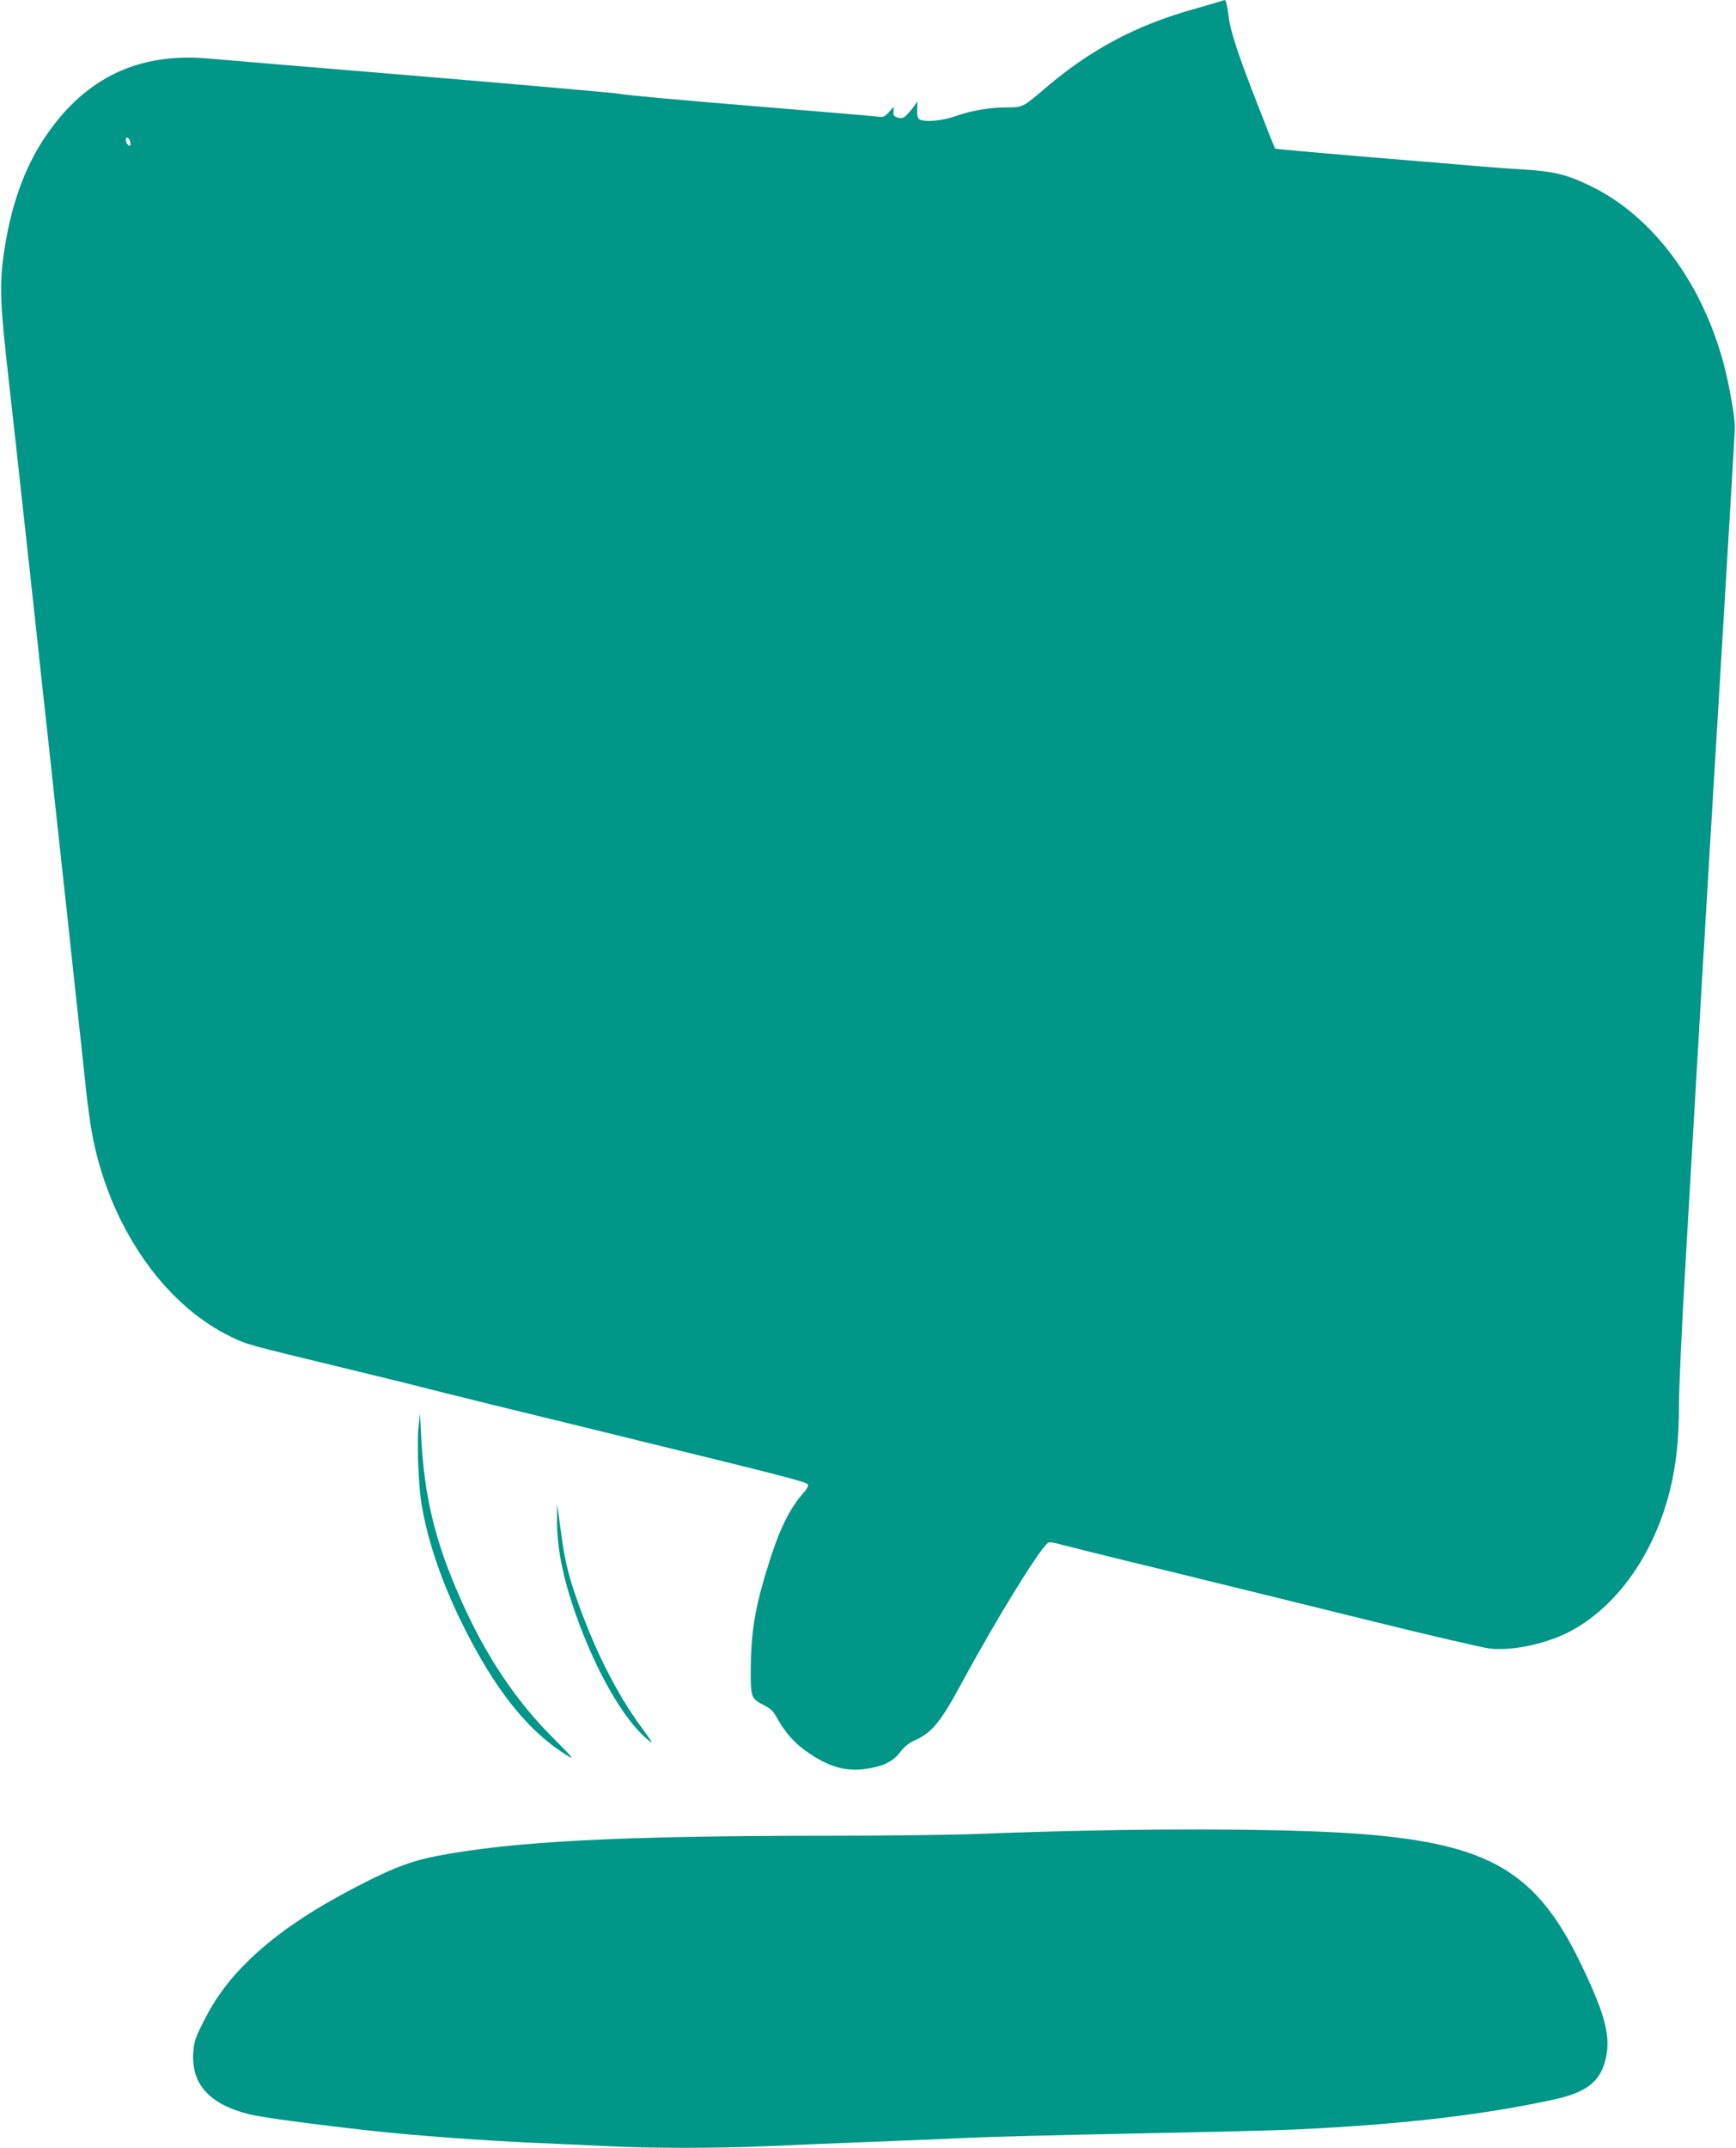
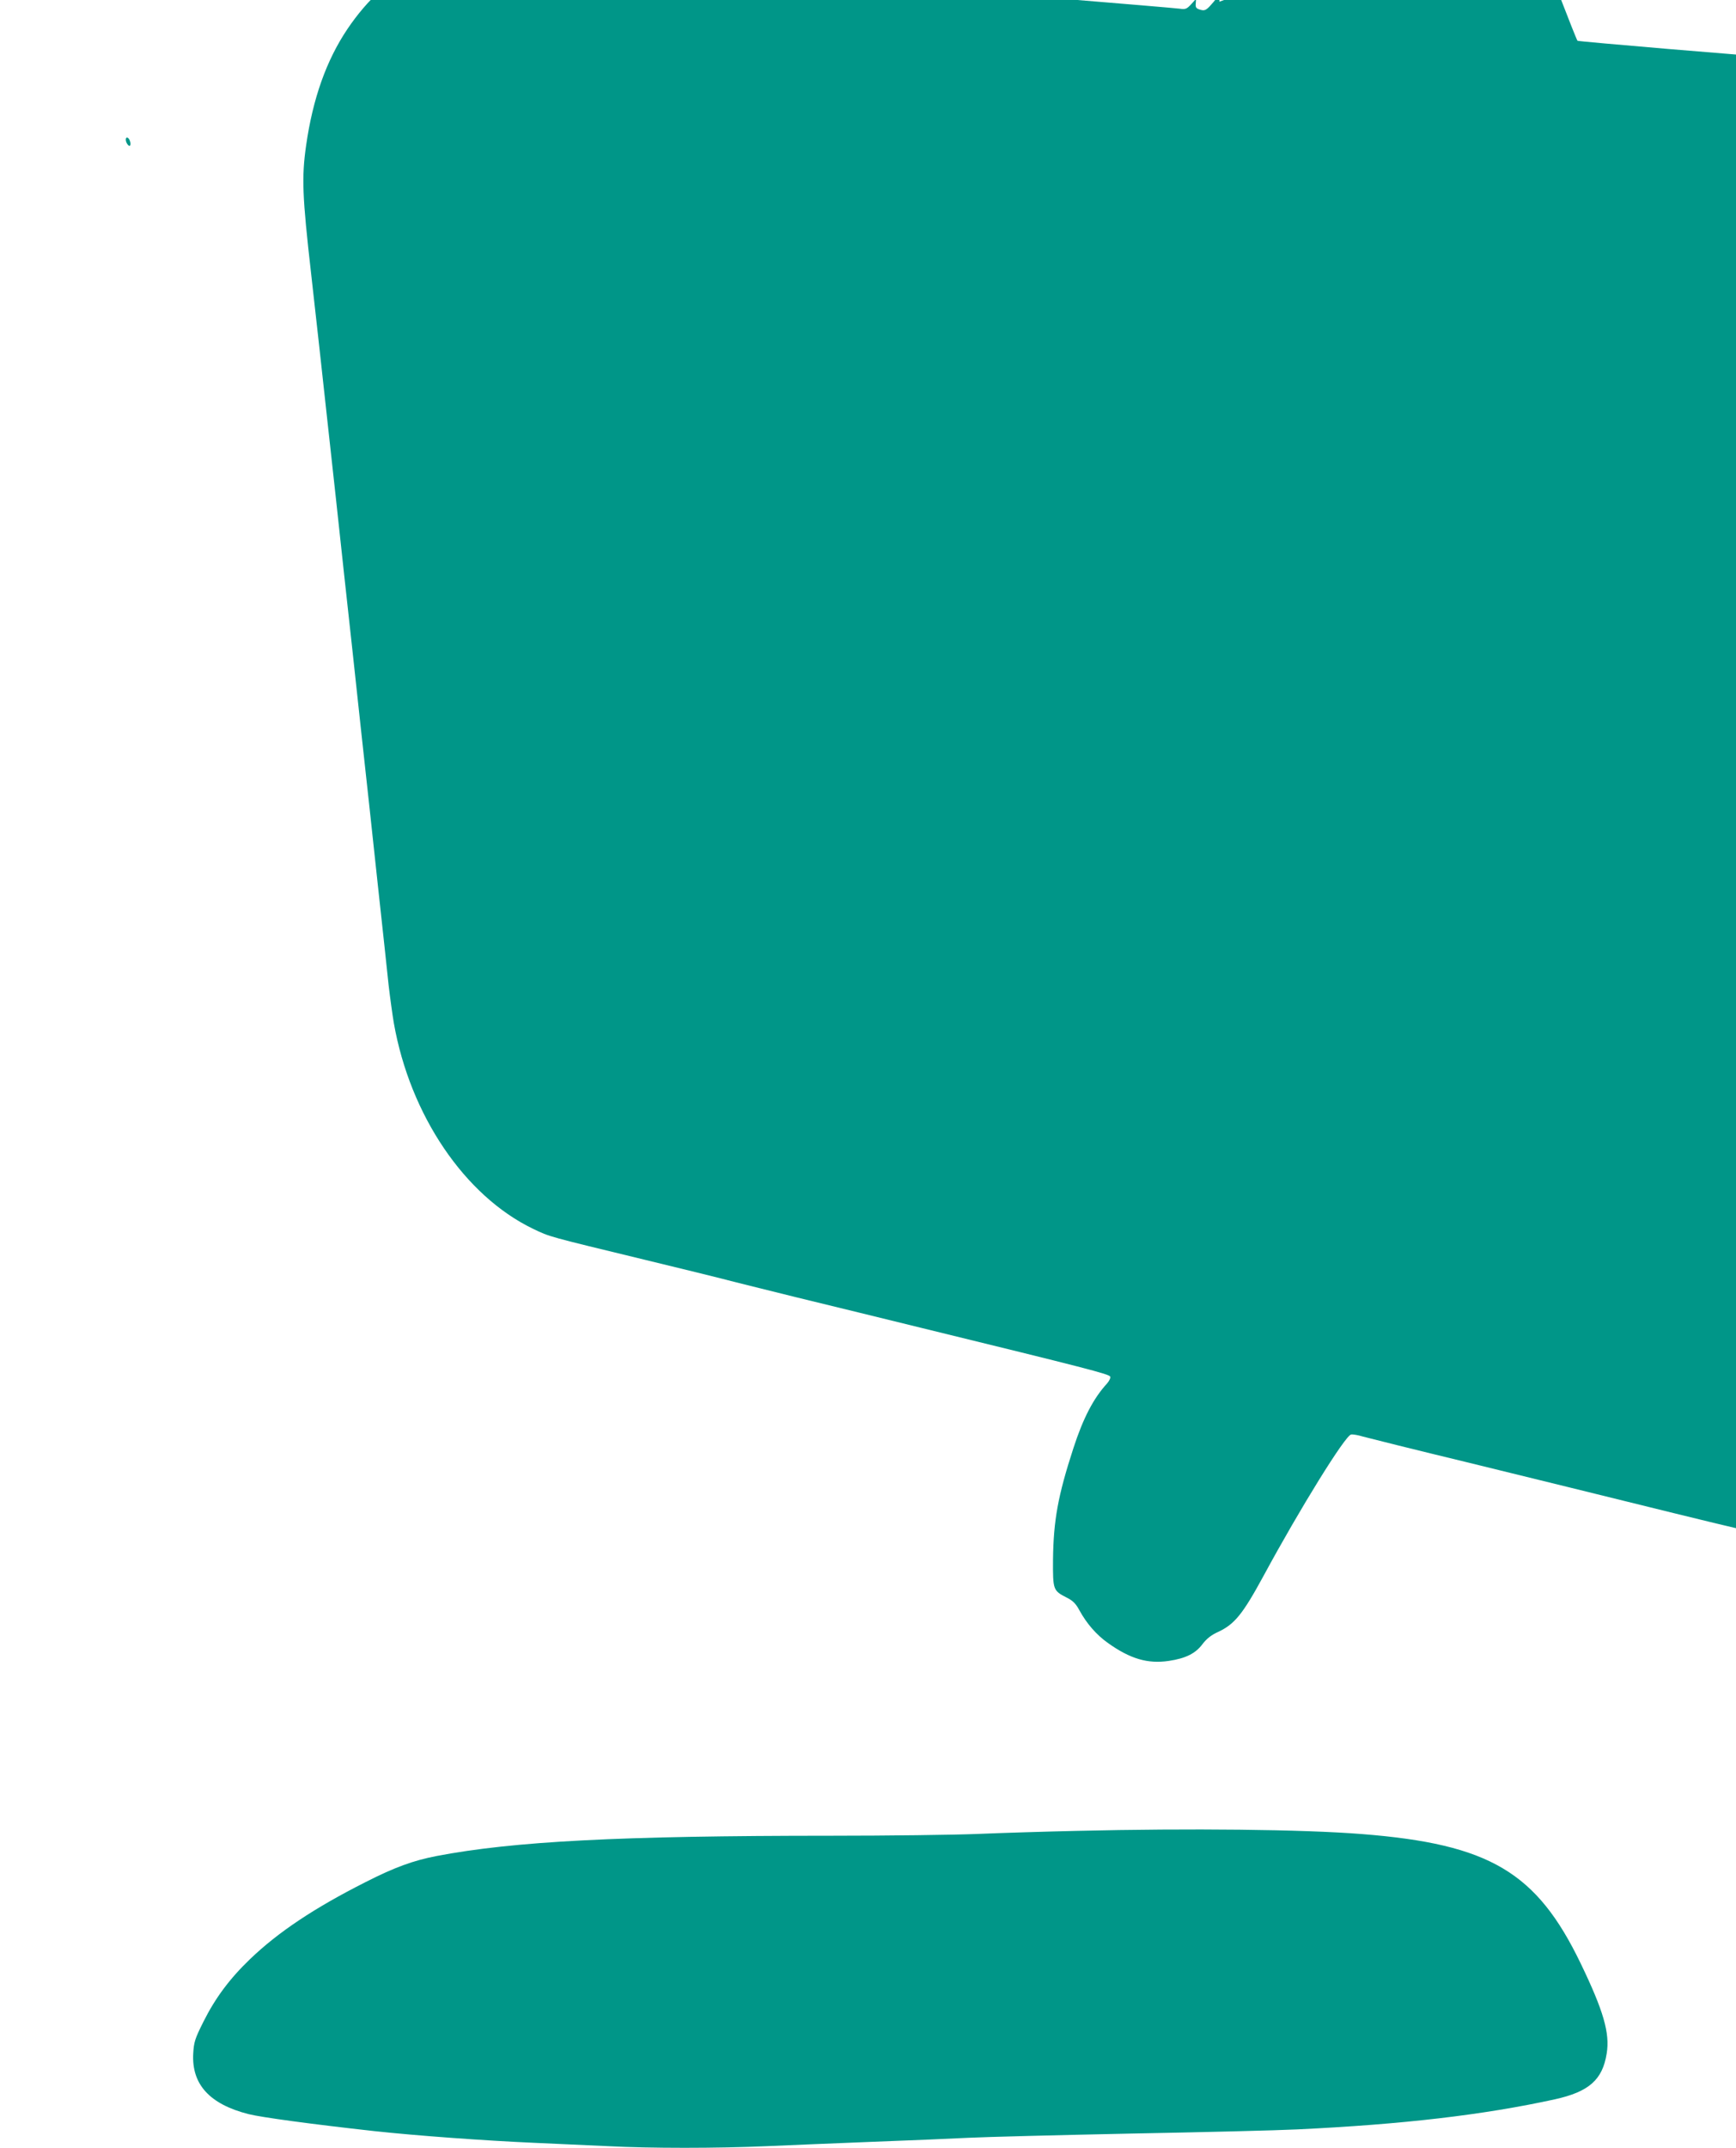
<svg xmlns="http://www.w3.org/2000/svg" version="1.0" width="1035pt" height="1280pt" viewBox="0 0 1035 1280" preserveAspectRatio="xMidYMid meet">
  <g transform="translate(0,1280) scale(0.1,-0.1)" fill="#009688" stroke="none">
-     <path d="M7270 12790 c-14 -4 -83 -25 -155 -45 -339 -95 -610 -239 -873 -462 -147 -125 -143 -123 -242 -123 -104 -1 -211 -19 -309 -54 -76 -27 -181 -35 -210 -17 -10 7 -14 25 -13 58 l2 48 -18 -25 c-9 -14 -29 -37 -43 -52 -22 -22 -31 -26 -55 -19 -24 7 -29 13 -27 36 l2 29 -29 -32 c-26 -28 -34 -32 -67 -27 -21 3 -366 32 -768 65 -401 33 -746 64 -765 70 -20 5 -553 52 -1185 105 -633 52 -1204 100 -1270 106 -419 38 -737 -114 -975 -466 -126 -187 -207 -415 -247 -695 -27 -190 -23 -300 30 -765 26 -231 70 -626 97 -877 28 -252 73 -665 100 -918 28 -253 73 -667 100 -920 28 -253 73 -668 100 -922 28 -255 57 -526 65 -603 9 -77 23 -178 31 -225 97 -550 423 -1030 830 -1226 102 -49 87 -44 664 -184 228 -55 438 -107 465 -114 28 -8 226 -57 440 -110 215 -52 548 -134 740 -181 990 -242 1127 -277 1132 -292 3 -8 -6 -26 -19 -41 -80 -87 -142 -205 -201 -387 -92 -283 -118 -429 -121 -661 -1 -184 0 -186 84 -229 34 -17 53 -36 73 -74 44 -80 101 -146 170 -195 133 -95 238 -126 364 -107 100 15 159 44 201 101 24 31 51 53 91 71 99 46 147 104 274 338 216 399 485 833 520 839 10 2 41 -3 70 -12 29 -8 313 -79 632 -156 319 -78 868 -213 1220 -300 352 -87 672 -161 710 -165 145 -14 352 33 493 112 271 152 483 455 577 827 38 152 55 306 55 514 0 103 18 491 40 862 22 371 67 1143 100 1715 34 572 91 1526 127 2120 36 594 66 1100 66 1125 2 58 -35 268 -68 387 -130 484 -425 876 -789 1053 -143 70 -223 89 -404 100 -84 5 -208 14 -275 20 -67 6 -365 31 -661 55 -297 25 -541 47 -543 49 -3 2 -52 125 -109 273 -109 278 -157 422 -168 508 -10 77 -17 105 -24 104 -4 0 -18 -4 -32 -9z m-6495 -831 c4 -11 4 -23 0 -27 -7 -7 -25 17 -25 36 0 20 18 14 25 -9z" />
-     <path d="M2496 4305 c-12 -93 -1 -367 19 -480 38 -217 119 -455 240 -700 197 -400 400 -652 640 -795 28 -17 5 11 -81 96 -236 233 -416 501 -569 847 -152 343 -216 610 -234 967 l-7 135 -8 -70z" />
-     <path d="M3321 3755 c-2 -172 32 -348 110 -571 120 -341 286 -631 429 -750 39 -33 35 -25 -35 71 -149 202 -283 469 -388 770 -54 156 -72 237 -96 421 l-19 139 -1 -80z" />
+     <path d="M7270 12790 l2 48 -18 -25 c-9 -14 -29 -37 -43 -52 -22 -22 -31 -26 -55 -19 -24 7 -29 13 -27 36 l2 29 -29 -32 c-26 -28 -34 -32 -67 -27 -21 3 -366 32 -768 65 -401 33 -746 64 -765 70 -20 5 -553 52 -1185 105 -633 52 -1204 100 -1270 106 -419 38 -737 -114 -975 -466 -126 -187 -207 -415 -247 -695 -27 -190 -23 -300 30 -765 26 -231 70 -626 97 -877 28 -252 73 -665 100 -918 28 -253 73 -667 100 -920 28 -253 73 -668 100 -922 28 -255 57 -526 65 -603 9 -77 23 -178 31 -225 97 -550 423 -1030 830 -1226 102 -49 87 -44 664 -184 228 -55 438 -107 465 -114 28 -8 226 -57 440 -110 215 -52 548 -134 740 -181 990 -242 1127 -277 1132 -292 3 -8 -6 -26 -19 -41 -80 -87 -142 -205 -201 -387 -92 -283 -118 -429 -121 -661 -1 -184 0 -186 84 -229 34 -17 53 -36 73 -74 44 -80 101 -146 170 -195 133 -95 238 -126 364 -107 100 15 159 44 201 101 24 31 51 53 91 71 99 46 147 104 274 338 216 399 485 833 520 839 10 2 41 -3 70 -12 29 -8 313 -79 632 -156 319 -78 868 -213 1220 -300 352 -87 672 -161 710 -165 145 -14 352 33 493 112 271 152 483 455 577 827 38 152 55 306 55 514 0 103 18 491 40 862 22 371 67 1143 100 1715 34 572 91 1526 127 2120 36 594 66 1100 66 1125 2 58 -35 268 -68 387 -130 484 -425 876 -789 1053 -143 70 -223 89 -404 100 -84 5 -208 14 -275 20 -67 6 -365 31 -661 55 -297 25 -541 47 -543 49 -3 2 -52 125 -109 273 -109 278 -157 422 -168 508 -10 77 -17 105 -24 104 -4 0 -18 -4 -32 -9z m-6495 -831 c4 -11 4 -23 0 -27 -7 -7 -25 17 -25 36 0 20 18 14 25 -9z" />
    <path d="M6420 1889 c-179 -4 -442 -12 -585 -18 -143 -6 -539 -11 -880 -11 -1263 0 -1893 -33 -2353 -121 -139 -27 -249 -67 -422 -155 -307 -155 -521 -298 -689 -459 -122 -117 -208 -233 -278 -373 -51 -102 -57 -121 -61 -190 -10 -184 98 -302 330 -361 75 -19 377 -60 748 -101 258 -28 660 -57 955 -70 138 -6 336 -15 441 -20 250 -13 650 -13 944 0 129 6 413 17 630 26 217 8 476 19 575 24 99 5 531 16 960 25 429 8 879 19 1000 25 630 30 1108 86 1534 179 204 45 285 116 310 273 20 121 -19 255 -155 537 -263 545 -543 711 -1304 771 -352 28 -1024 35 -1700 19z" />
  </g>
</svg>